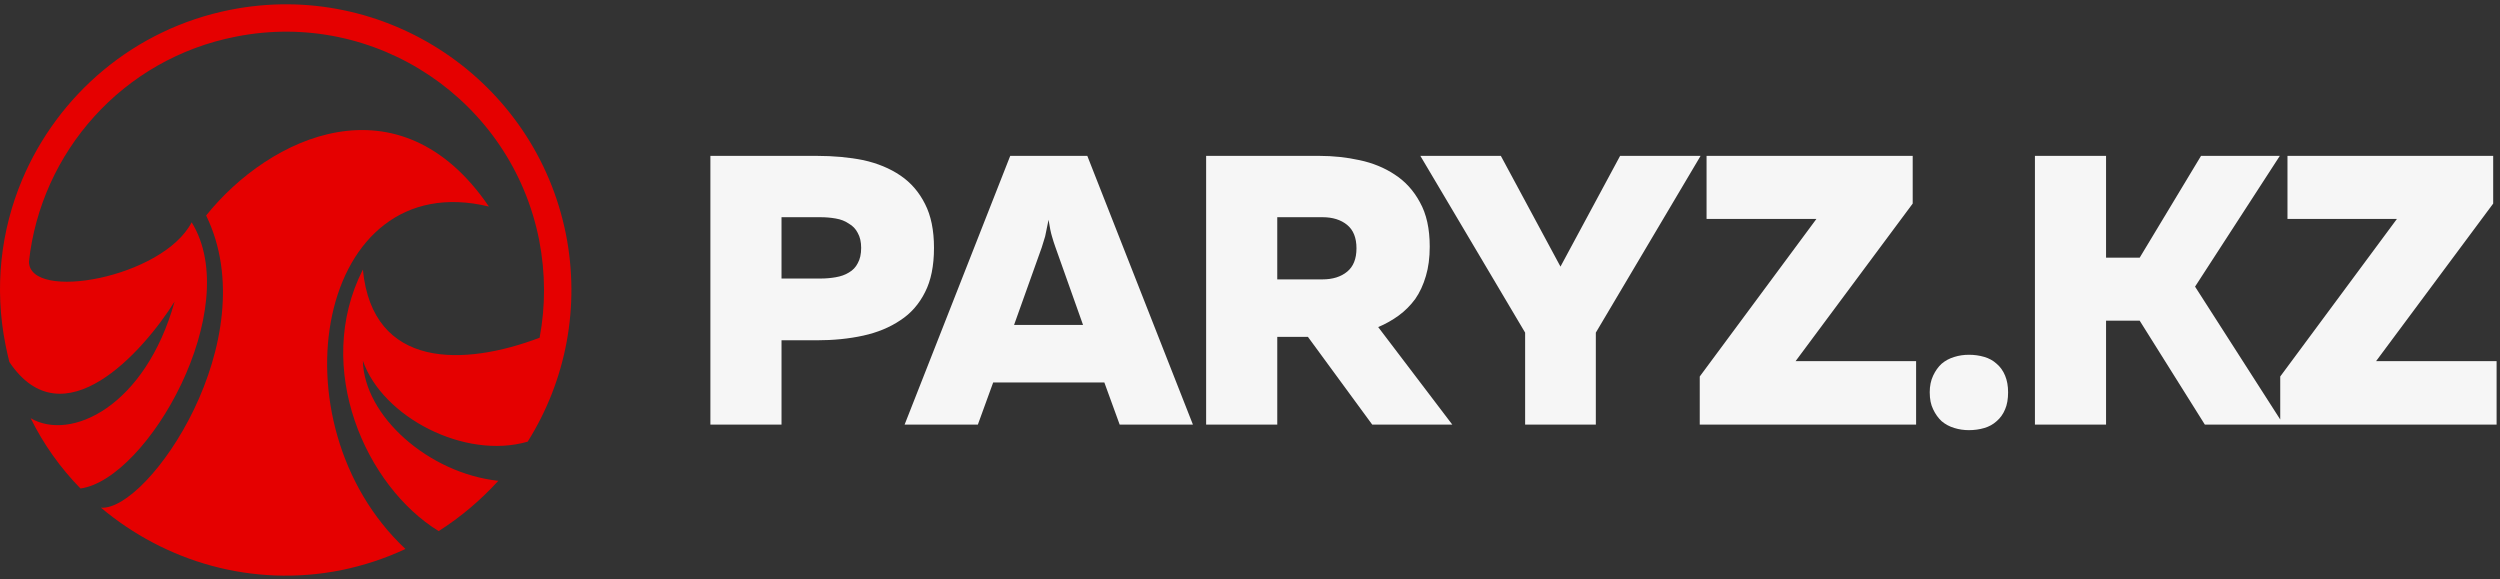
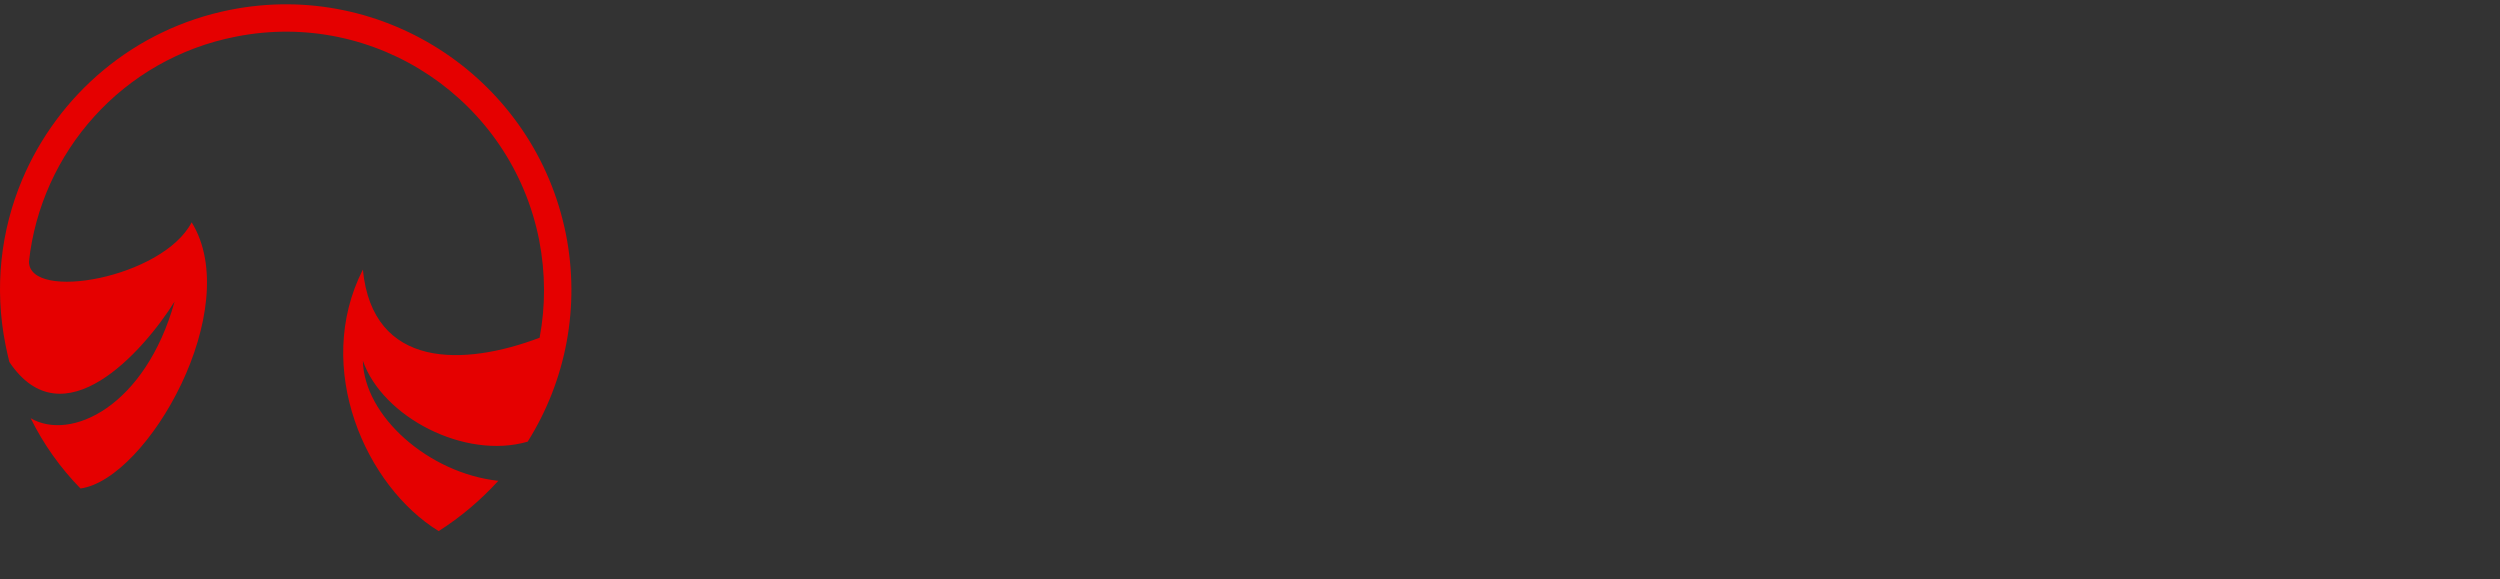
<svg xmlns="http://www.w3.org/2000/svg" version="1.2" viewBox="0 0 587 136" width="587" height="136">
  <rect x="0" y="0" width="587" height="136" fill="#333333" stroke="none" />
  <title>paryz-logo-svg</title>
  <style>
		.s0 { fill: #e50000 } 
		.s1 { fill: #f6f6f6 } 
	</style>
  <g id="Layer_x0020_1">
-     <path id="Layer" fill-rule="evenodd" class="s0" d="m23.7 119.2c11.1 0.9 38.9-39.5 24.7-68.6 14.9-18.6 45.4-32.9 66.4-2.1-40.4-9.8-51.2 50.8-19.6 80.4-4.7 2.2-9.8 3.9-15.2 5-20.8 4.1-41.2-2-56.3-14.7z" />
    <path id="Layer" fill-rule="evenodd" class="s0" d="m54.1 2.3c36.3-7.2 71.6 16.5 78.8 52.8 3.3 16.8 0.1 34.1-9 48.6-14.8 4.3-34.1-5.8-38.7-19 0.3 13 15.4 26.4 31.8 28.2-4.1 4.5-8.8 8.5-14 11.8-17-10.4-29.6-38.2-17.8-61.4 2.3 23.5 23.8 22.7 41.5 16 1.4-7.4 1.4-15.1-0.1-22.9-6.5-32.9-38.4-54.3-71.2-47.8-26.7 5.2-45.8 27.2-48.6 52.8 0 9.5 31.4 3.9 38.2-9.2 12.5 20.2-10.3 60.3-26.1 62.5-4.7-4.8-8.7-10.4-11.7-16.5 9.4 5.5 26.9-2.7 33.8-27.4-7.3 11.7-26.2 33-38.8 14.2q-0.5-2-0.9-4c-2.7-13.5-1.1-26.9 3.9-38.8 8.4-19.9 26.2-35.4 48.9-39.9z" />
-     <path id="Layer" fill-rule="evenodd" class="s1" d="m191.8 36.6q5.9 0 10.9 1 5 1.1 8.7 3.6 3.7 2.5 5.8 6.7 2.1 4.1 2.1 10.3 0 6.3-2.1 10.4-2.1 4.2-5.8 6.6-3.7 2.5-8.7 3.6-5 1.1-10.9 1.1h-8.3v19.8h-16.7v-63.1zm10.4 21.6q0-2.1-0.8-3.5-0.7-1.4-2.1-2.2-1.3-0.9-3.1-1.2-1.7-0.3-3.6-0.3h-9.1v14.4h9.1q1.9 0 3.6-0.3 1.8-0.3 3.1-1.1 1.4-0.8 2.1-2.2 0.8-1.4 0.8-3.6zm10.2 41.5l24.8-63.1h18.1l24.8 63.1h-17.2l-3.6-9.9h-26.1l-3.6 9.9zm25.7-23.4h16.2l-6.5-18.3q-0.4-1.1-0.8-2.5-0.4-1.3-0.8-3.9-0.5 2.6-0.8 3.9-0.4 1.4-0.8 2.6zm45.1 23.4v-63.1h26.6q4.8 0 9.4 1 4.7 1 8.3 3.4 3.7 2.4 5.9 6.5 2.3 4.1 2.3 10.4 0 3.9-0.9 6.9-0.9 3.1-2.5 5.4-1.7 2.3-3.9 3.9-2.2 1.6-4.8 2.7l17.4 22.9h-18.8l-15.1-20.6h-7.2v20.6zm16.7-34.1h10.6q3.6 0 5.8-1.8 2.2-1.8 2.2-5.5 0-3.7-2.2-5.5-2.2-1.8-5.8-1.8h-10.6zm58.2 34.1v-21.6l-24.6-41.5h18.9l14 26 14-26h18.9l-24.6 41.5v21.6zm41 0v-11.3l27.4-37h-25.8v-14.8h48.4v11.2l-27.5 37h28.3v14.9zm72.4-7.6q0 2.4-0.7 4-0.7 1.7-2 2.8-1.2 1.1-2.9 1.6-1.7 0.5-3.6 0.5-1.8 0-3.4-0.5-1.7-0.5-3-1.6-1.2-1.1-2-2.8-0.8-1.6-0.8-4 0-2.2 0.8-3.9 0.8-1.7 2-2.8 1.3-1.1 3-1.6 1.6-0.5 3.4-0.5 1.9 0 3.6 0.5 1.7 0.5 2.9 1.6 1.3 1.1 2 2.8 0.7 1.7 0.7 3.9zm6.3 7.6v-63.1h16.7v23.9h7.9l14.4-23.9h18.5l-19.9 30.7 20 31.2v-10.1l27.4-37h-25.7v-14.8h48.3v11.2l-27.5 37h28.3v14.9h-68.5l-15.3-24.4h-7.9v24.4z" />
  </g>
</svg>